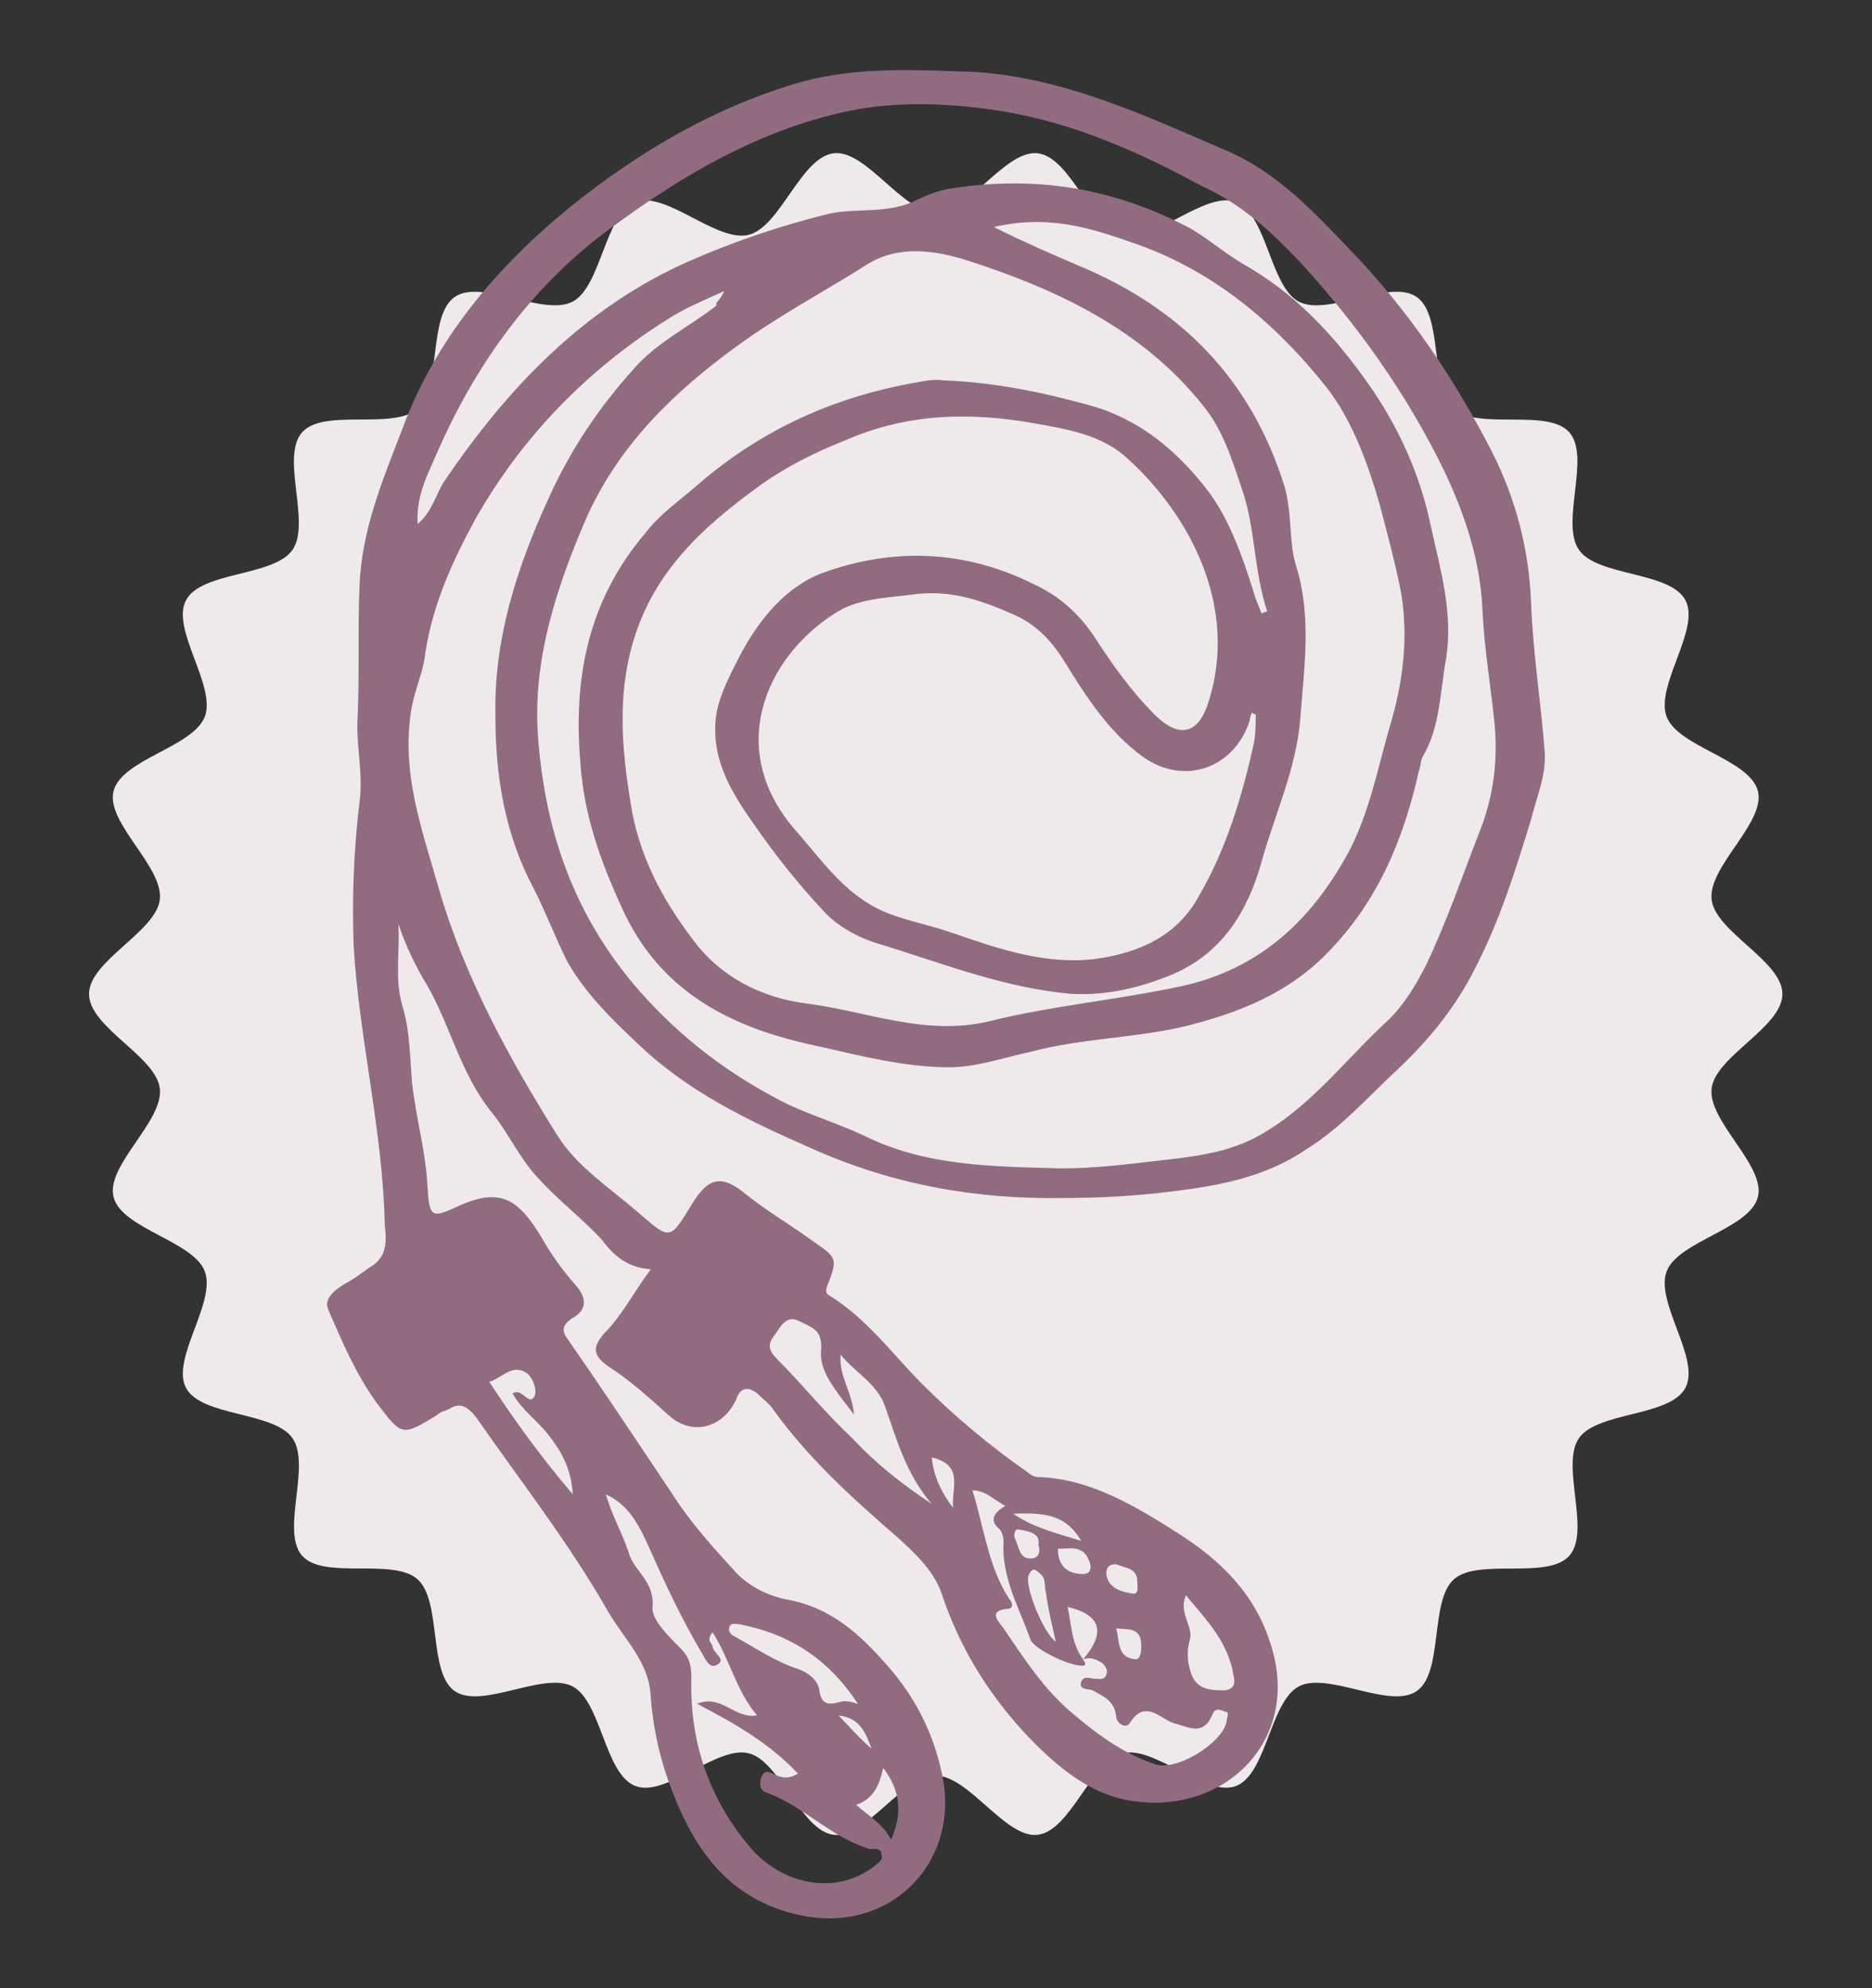
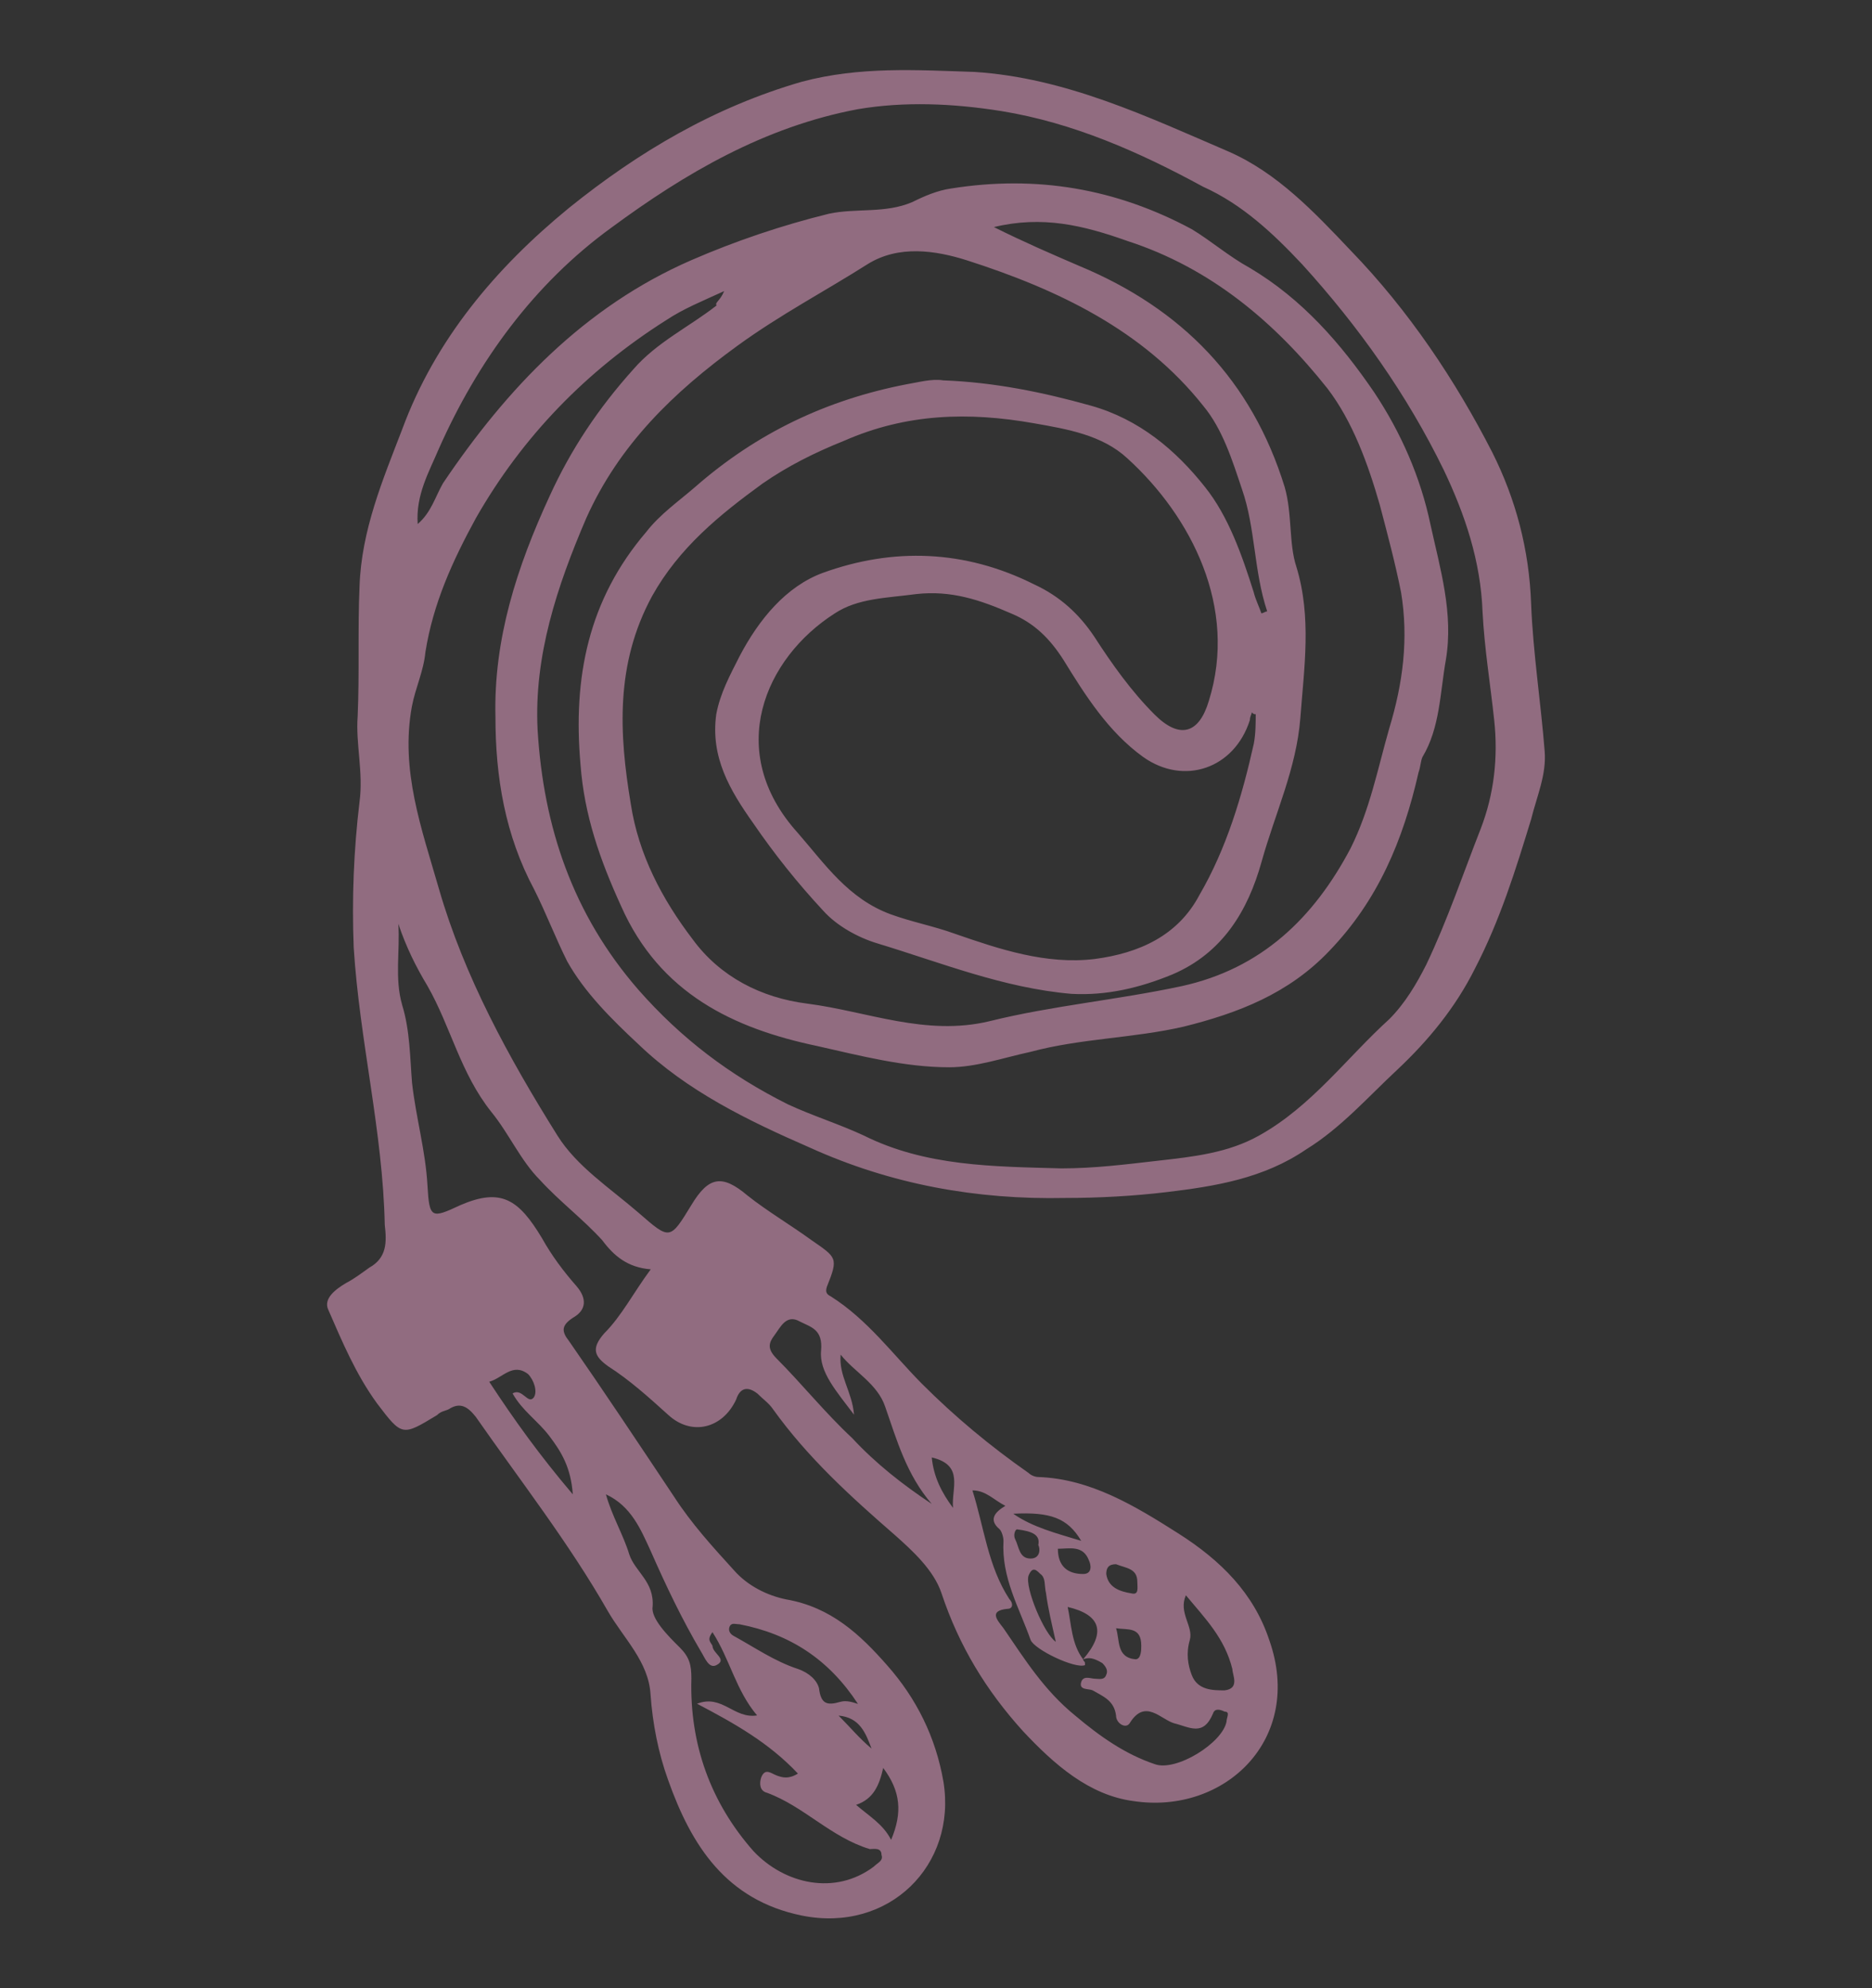
<svg xmlns="http://www.w3.org/2000/svg" version="1.1" id="Ebene_1" x="0px" y="0px" viewBox="0 0 994.5 1055.9" style="enable-background:new 0 0 994.5 1055.9;" xml:space="preserve">
  <rect x="0" y="0" width="994.5" height="1055.9" fill="#333333" stroke="none" />
  <style type="text/css">
	.st0{fill:#EFE9EC;}
	.st1{fill:#916C80;}
	.st2{fill:#C7B5BF;}
	.st3{fill:#02394A;}
</style>
-   <path class="st0" d="M946.9,527.9c0,17.6-35.5,33-37.6,50.1c-2.1,17.5,28.7,40.8,24.6,57.6c-4.2,17-42.3,23.4-48.5,39.6  c-6.2,16.4,18.1,46.4,10,61.8c-8.1,15.5-46.7,12.5-56.6,26.8c-9.9,14.3,6.5,49.4-5.1,62.4c-11.6,13-48.3,1-61.3,12.5  c-13,11.5-5.4,49.5-19.8,59.4c-14.3,9.9-47.1-10.6-62.6-2.5c-15.3,8.1-17.1,46.7-33.4,52.9c-16.2,6.1-43.1-21.6-60.1-17.4  c-16.8,4.1-27.7,41.2-45.2,43.3c-17.1,2.1-36.5-31.4-54.2-31.4c-17.6,0-37.1,33.4-54.2,31.4c-17.5-2.1-28.4-39.2-45.2-43.3  c-17-4.2-43.9,23.6-60.1,17.4c-16.4-6.2-18.1-44.9-33.4-52.9c-15.5-8.1-48.3,12.4-62.6,2.5c-14.3-9.9-6.8-47.9-19.8-59.4  c-13-11.6-49.8,0.5-61.3-12.5c-11.5-13,4.9-48-5.1-62.4c-9.9-14.3-48.5-11.3-56.6-26.8c-8.1-15.3,16.2-45.4,10-61.8  c-6.1-16.2-44.3-22.6-48.5-39.6c-4.1-16.8,26.7-40.1,24.6-57.6c-2.1-17.1-37.6-32.4-37.6-50.1c0-17.6,35.5-33,37.6-50.1  c2.1-17.5-28.7-40.8-24.6-57.6c4.2-17,42.3-23.4,48.5-39.6c6.2-16.4-18.1-46.4-10-61.8c8.1-15.5,46.7-12.5,56.6-26.8  c9.9-14.3-6.5-49.4,5.1-62.4c11.6-13,48.3-1,61.3-12.5c13-11.5,5.4-49.5,19.8-59.4c14.3-9.9,47.1,10.6,62.6,2.5  c15.3-8.1,17.1-46.7,33.4-52.9c16.2-6.1,43.1,21.6,60.1,17.4c16.8-4.1,27.7-41.2,45.2-43.3c17.1-2.1,36.5,31.4,54.2,31.4  c17.6,0,37.1-33.4,54.2-31.4c17.5,2.1,28.4,39.2,45.2,43.3c17,4.2,43.9-23.6,60.1-17.4c16.4,6.2,18.1,44.9,33.4,52.9  c15.5,8.1,48.3-12.4,62.6-2.5c14.3,9.9,6.8,47.9,19.8,59.4c13,11.6,49.8-0.5,61.3,12.5c11.5,13-4.9,48,5.1,62.4  c9.9,14.3,48.5,11.3,56.6,26.8c8.1,15.3-16.2,45.4-10,61.8c6.1,16.2,44.3,22.6,48.5,39.6c4.1,16.8-26.7,40.1-24.6,57.6  C911.4,495,946.9,510.3,946.9,527.9z" />
  <path class="st1" d="M384.7,154.6c-11.3,5.2-21.6,9.3-30.9,15.5c-42.3,26.8-76.3,61.8-101,105.1c-12.4,22.7-22.7,45.3-26.8,71.1  c-1,10.3-5.2,18.6-7.2,28.9c-6.2,34,5.2,64.9,14.4,96.9c13.4,46.4,37.1,89.7,62.9,130.9c10.3,16.5,27.8,27.8,43.3,41.2  c16.5,14.4,16.5,14.4,27.8-4.1c9.3-15.5,16.5-16.5,29.9-5.2c10.3,8.2,22.7,15.5,34,23.7c13.4,9.3,14.4,9.3,8.2,24.7  c-1,3.1,0,4.1,2.1,5.2c19.6,12.4,33,30.9,48.4,46.4c17.5,17.5,36.1,33,56.7,47.4c1,1,3.1,2.1,5.2,2.1c27.8,1,51.5,15.5,74.2,29.9  c22.7,14.4,40.2,31.9,48.4,56.7c18.6,52.6-23.7,92.8-72.1,85.5c-23.7-3.1-42.3-19.6-58.7-37.1c-19.6-21.6-34-45.3-43.3-73.2  c-4.1-12.4-15.5-22.7-24.7-30.9c-23.7-20.6-46.4-41.2-64.9-67c-2.1-3.1-5.2-5.2-8.2-8.2c-5.2-4.1-9.3-3.1-11.3,3.1  c-7.2,15.5-23.7,19.6-36.1,8.2c-10.3-9.3-20.6-18.6-31.9-25.8c-7.2-5.2-9.3-9.3-2.1-17.5c9.3-9.3,15.5-21.6,24.7-34  c-12.4-1-19.6-7.2-25.8-15.5c-10.3-11.3-22.7-20.6-33-31.9c-10.3-10.3-16.5-24.7-25.8-36.1c-16.5-20.6-21.6-45.3-34-67  c-6.2-10.3-11.3-20.6-15.5-33c1,14.4-2.1,28.9,2.1,43.3c4.1,13.4,4.1,27.8,5.2,41.2c2.1,18.6,7.2,36.1,8.2,54.6  c1,17.5,2.1,17.5,17.5,10.3c21.6-9.3,30.9-3.1,43.3,17.5c5.2,9.3,11.3,17.5,18.6,25.8c5.2,6.2,5.2,12.4-2.1,16.5  c-6.2,4.1-6.2,7.2-2.1,12.4c18.6,26.8,37.1,54.6,55.7,82.5c9.3,14.4,20.6,26.8,31.9,39.2c7.2,8.2,17.5,13.4,27.8,15.5  c23.7,4.1,39.2,18.6,53.6,35c15.5,17.5,25.8,38.1,29.9,61.8c7.2,44.3-28.9,80.4-75.2,71.1c-40.2-8.2-58.7-37.1-71.1-72.1  c-5.2-14.4-8.2-29.9-9.3-45.3c-1-17.5-14.4-29.9-22.7-44.3c-20.6-36.1-46.4-69.1-70.1-103.1c-4.1-5.2-8.2-8.2-14.4-4.1  c-2.1,1-4.1,1-6.2,3.1c-18.6,11.3-18.6,11.3-31.9-6.2c-11.3-15.5-18.6-33-25.8-49.5c-3.1-6.2,4.1-11.3,9.3-14.4  c4.1-2.1,8.2-5.2,12.4-8.2c9.3-5.2,9.3-13.4,8.2-22.7c-1-49.5-13.4-97.9-16.5-147.4c-1-25.8,0-51.5,3.1-77.3  c2.1-15.5-2.1-30.9-1-45.3c1-22.7,0-46.4,1-69.1c1-29.9,12.4-56.7,22.7-83.5c17.5-47.4,49.5-85.5,88.6-117.5  c37.1-29.9,77.3-53.6,123.7-67c30.9-8.2,60.8-6.2,91.7-5.2c48.4,3.1,91.7,23.7,135,42.3c25.8,11.3,45.3,31.9,64.9,52.6  c30.9,31.9,55.7,69.1,75.2,107.2c12.4,24.7,19.6,51.5,20.6,80.4c1,25.8,5.2,52.6,7.2,78.3c1,12.4-4.1,23.7-7.2,36.1  c-8.2,26.8-16.5,53.6-29.9,79.4c-10.3,20.6-24.7,38.1-41.2,53.6c-15.5,14.4-29.9,30.9-48.4,42.3c-22.7,15.5-48.4,19.6-74.2,22.7  c-17.5,2.1-36.1,3.1-53.6,3.1c-47.4,1-92.8-7.2-136-26.8c-33-14.4-64.9-29.9-90.7-54.6c-14.4-13.4-28.9-27.8-38.1-44.3  c-6.2-12.4-11.3-25.8-17.5-38.1c-15.5-28.9-20.6-59.8-20.6-91.7c-1-41.2,11.3-79.4,28.9-117.5c11.3-24.7,25.8-46.4,44.3-67  c12.4-14.4,29.9-22.7,44.3-34C379.5,160.8,382.6,159.8,384.7,154.6L384.7,154.6z M575.4,881.2c12.4-14.4,9.3-23.7-8.2-27.8  C569.2,862.7,569.2,873,575.4,881.2c0,1,1,1,1,2.1v1c-5.2,2.1-26.8-8.2-28.9-13.4c-6.2-17.5-15.5-33-14.4-52.6c0-2.1-1-5.2-2.1-6.2  c-6.2-5.2-2.1-9.3,3.1-12.4c-6.2-3.1-10.3-8.2-17.5-8.2c6.2,19.6,8.2,40.2,19.6,57.7c2.1,2.1,2.1,5.2-1,5.2  c-10.3,1-5.2,6.2-2.1,10.3c11.3,16.5,21.6,33,38.1,46.4c13.4,11.3,26.8,20.6,42.3,25.8c11.3,4.1,36.1-11.3,38.1-22.7  c0-2.1,2.1-5.2-1-5.2c-2.1-1-5.2-2.1-6.2,1c-5.2,12.4-12.4,7.2-20.6,5.2c-7.2-2.1-15.5-13.4-23.7,0c-2.1,3.1-7.2,0-7.2-4.1  c-1-8.2-7.2-10.3-12.4-13.4c-2.1-1-7.2,0-6.2-4.1c1-4.1,5.2-2.1,7.2-2.1c2.1,0,5.2,1,6.2-2.1c1-2.1,0-4.1-2.1-6.2  C580.5,880.2,578.4,880.2,575.4,881.2L575.4,881.2z M221.9,278.3c7.2-6.2,9.3-14.4,13.4-21.6c34-50.5,75.2-93.8,131.9-118.5  c23.7-10.3,48.4-18.6,73.2-24.7c14.4-3.1,29.9,0,44.3-6.2c6.2-3.1,13.4-6.2,20.6-7.2c45.3-7.2,87.6,0,127.8,21.6  c10.3,6.2,19.6,14.4,30.9,20.6c27.8,16.5,48.4,40.2,66,66c14.4,21.6,24.7,45.3,29.9,70.1c5.2,23.7,12.4,47.4,8.2,72.1  C765,368,765,386.5,755.7,402c-1,2.1-1,5.2-2.1,8.2c-8.2,36.1-21.6,68-47.4,94.8c-21.6,22.7-48.4,33-77.3,40.2  c-26.8,6.2-54.6,6.2-81.4,13.4c-14.4,3.1-28.9,8.2-43.3,8.2c-23.7,0-47.4-6.2-70.1-11.3c-44.3-9.3-83.5-27.8-104.1-74.2  c-11.3-24.7-19.6-48.4-21.6-75.2c-4.1-46.4,4.1-87.6,35-123.7c7.2-9.3,17.5-16.5,25.8-23.7c33-28.9,70.1-46.4,112.3-54.6  c6.2-1,13.4-3.1,19.6-2.1c26.8,1,52.6,6.2,78.3,13.4c25.8,7.2,45.3,23.7,60.8,43.3c12.4,15.5,19.6,36.1,25.8,55.7  c1,4.1,3.1,8.2,4.1,11.3c1,0,2.1-1,3.1-1c-7.2-21.6-6.2-44.3-13.4-64.9c-5.2-15.5-10.3-31.9-20.6-44.3  c-31.9-40.2-77.3-61.8-125.7-77.3c-16.5-5.2-36.1-8.2-52.6,2.1c-22.7,14.4-46.4,26.8-69.1,43.3c-34,24.7-62.9,52.6-80.4,91.7  c-15.5,36.1-27.8,73.2-25.8,112.3c3.1,51.5,18.6,97.9,53.6,138.1c22.7,25.8,48.4,45.3,79.4,60.8c13.4,6.2,26.8,10.3,40.2,16.5  c33,16.5,69.1,16.5,105.1,17.5c17.5,0,34-2.1,51.5-4.1c18.6-2.1,37.1-4.1,53.6-13.4c27.8-15.5,46.4-41.2,69.1-61.8  c8.2-8.2,14.4-18.6,19.6-28.9c11.3-23.7,19.6-48.4,28.9-72.1c7.2-18.6,9.3-38.1,7.2-57.7c-2.1-19.6-5.2-38.1-6.2-57.7  c-1-26.8-9.3-51.5-20.6-75.2c-19.6-40.2-45.3-76.3-75.2-109.2c-15.5-16.5-31.9-31.9-52.6-41.2c-34-18.5-69.1-34-107.2-40.2  c-25.8-4.1-51.5-5.2-76.3-1c-49.5,9.3-91.7,34-130.9,62.9c-41.2,29.9-71.1,71.1-91.7,117.5C228,250.5,220.8,262.8,221.9,278.3  L221.9,278.3z M528,120.6c16.5,8.2,30.9,14.4,45.3,20.6c54.6,22.7,91.7,60.8,109.2,117.5c4.1,14.4,2.1,29.9,6.2,42.3  c8.2,26.8,4.1,53.6,2.1,80.4c-2.1,26.8-13.4,50.5-20.6,76.3c-7.2,25.8-20.6,48.4-47.4,59.8c-17.5,7.2-35,11.3-53.6,10.3  c-36.1-3.1-69.1-16.5-103.1-26.8c-10.3-3.1-21.6-9.3-28.9-17.5c-13.4-14.4-25.8-29.9-37.1-46.4c-12.4-17.5-22.7-35-19.6-57.7  c2.1-11.3,7.2-20.6,12.4-30.9c10.3-19.6,24.7-37.1,44.3-44.3c37.1-13.4,75.2-12.4,112.3,6.2c13.4,6.2,23.7,15.5,31.9,27.8  c9.3,14.4,19.6,28.9,31.9,41.2c13.4,13.4,23.7,10.3,28.9-7.2c15.5-49.5-9.3-97.9-43.3-128.8c-13.4-12.4-31.9-15.5-49.5-18.6  c-35-6.2-68-5.2-101,9.3c-15.5,6.2-29.9,13.4-43.3,22.7c-22.7,16.5-44.3,34-58.7,59.8c-19.6,36.1-17.5,73.2-11.3,110.3  c4.1,26.8,16.5,50.5,33,72.1c14.4,19.6,36.1,30.9,60.8,34c31.9,4.1,62.9,17.5,96.9,9.3c33-8.2,68-11.3,102-18.6  c42.3-9.3,70.1-36.1,89.7-73.2c10.3-20.6,14.4-42.3,20.6-63.9c7.2-23.7,10.3-47.4,6.2-72.1c-3.1-15.5-7.2-30.9-11.3-46.4  c-6.2-21.6-14.4-44.3-27.8-61.8c-27.8-35-61.8-63.9-106.2-78.3C575.4,119.6,553.7,114.4,528,120.6L528,120.6z M667.1,379.3  c-1,0-1,0-2.1-1c0,1-1,2.1-1,4.1c-8.2,25.8-35,35-56.7,19.6c-18.6-13.4-30.9-33-42.3-51.5c-7.2-11.3-15.5-19.6-27.8-24.7  c-16.5-7.2-31.9-12.4-50.5-10.3c-15.5,2.1-30.9,2.1-43.3,10.3c-37.1,23.7-58.7,73.2-19.6,116.5c14.4,16.5,26.8,35,49.5,43.3  c11.3,4.1,22.7,6.2,34,10.3c23.7,8.2,48.4,16.5,74.2,13.4c23.7-3.1,44.3-12.4,55.7-34c14.4-24.7,22.7-52.6,28.9-80.4  C667.1,389.6,667.1,383.4,667.1,379.3L667.1,379.3z M378.5,866.8c-3.1,4.1-1,5.2,0,7.2c0,4.1,8.2,7.2,2.1,10.3  c-4.1,2.1-6.2-4.1-8.2-7.2c-10.3-17.5-18.6-35-26.8-53.6c-5.2-11.3-10.3-23.7-23.7-29.9c3.1,11.3,9.3,21.6,12.4,31.9  c3.1,9.3,13.4,14.4,12.4,27.8c-1,6.2,8.2,15.5,14.4,21.6c5.2,5.2,6.2,9.3,6.2,16.5c-1,35,10.3,66,33,91.7  c16.5,17.5,43.3,23.7,63.9,8.2c2.1-2.1,5.2-3.1,4.1-6.2c0-4.1-4.1-3.1-6.2-3.1c-20.6-6.2-35-22.7-54.6-29.9c-4.1-1-4.1-5.2-3.1-8.2  c2.1-5.2,5.2-2.1,8.2-1s6.2,2.1,11.3-1c-15.5-16.5-34-26.8-53.6-37.1c13.4-5.2,19.6,8.2,31.9,6.2  C390.9,897.7,387.8,881.2,378.5,866.8L378.5,866.8z M453.7,751.3c-9.3-12.4-18.6-22.7-17.5-34c1-11.3-5.2-12.4-11.3-15.5  c-7.2-4.1-10.3,3.1-13.4,7.2c-3.1,4.1-4.1,7.2,1,12.4c13.4,13.4,25.8,28.9,40.2,42.3c12.4,13.4,26.8,24.7,42.3,35  c-13.4-15.5-18.6-34-24.7-51.5c-4.1-12.4-16.5-18.6-23.7-27.8C445.5,730.7,452.7,739,453.7,751.3L453.7,751.3z M630,847.2  c-4.1,9.3,4.1,16.5,2.1,23.7c-2.1,7.2-1,13.4,1,18.6c3.1,8.2,11.3,8.2,17.5,8.2c8.2-1,4.1-8.2,4.1-11.3  C650.6,869.9,640.3,859.6,630,847.2L630,847.2z M455.8,904.9c-15.5-23.7-36.1-37.1-62.9-42.3c-2.1,0-4.1-1-5.2,1  c-1,2.1,0,4.1,2.1,5.2c11.3,6.2,21.6,13.4,34,17.5c6.2,2.1,10.3,6.2,11.3,10.3c1,8.2,4.1,9.3,11.3,7.2  C449.6,902.9,452.7,903.9,455.8,904.9L455.8,904.9z M304.3,793.6c-1-14.4-6.2-22.7-12.4-30.9c-6.2-8.2-14.4-13.4-19.6-22.7  c5.2-3.1,8.2,6.2,11.3,2.1c2.1-3.1,0-9.3-3.1-12.4c-8.2-6.2-13.4,2.1-20.6,4.1C273.4,754.4,286.8,773,304.3,793.6L304.3,793.6z   M469.2,938.9c-2.1,9.3-5.2,16.5-14.4,19.6c7.2,6.2,14.4,10.3,18.6,18.6C479.5,962.6,478.5,951.3,469.2,938.9L469.2,938.9z   M560.9,871.9c-2.1-9.3-4.1-17.5-5.2-25.8c-1-4.1,0-8.2-3.1-10.3c-2.1-2.1-4.1-4.1-6.2,1C544.4,843.1,554.7,867.8,560.9,871.9  L560.9,871.9z M538.3,803.9c10.3,7.2,22.7,10.3,36.1,14.4C567.1,806,557.8,802.9,538.3,803.9z M562,822.5c0,9.3,5.2,13.4,13.4,13.4  c5.2,0,4.1-5.2,3.1-7.2C575.4,820.4,568.1,822.5,562,822.5L562,822.5z M495,774c1,10.3,5.2,18.6,11.3,26.8  C505.3,790.5,512.5,778.1,495,774z M592.9,830.7c-4.1,0-5.2,2.1-5.2,5.2c1,7.2,7.2,9.3,13.4,10.3c4.1,1,3.1-3.1,3.1-6.2  C604.2,832.8,598,832.8,592.9,830.7L592.9,830.7z M592.9,864.7c2.1,6.2,0,15.5,10.3,16.5c3.1,0,3.1-5.2,3.1-7.2  C606.3,863.7,599.1,865.7,592.9,864.7L592.9,864.7z M540.3,812.2c-1,0-2.1,3.1-1,5.2c2.1,4.1,2.1,10.3,8.2,10.3  c5.2,0,5.2-5.2,4.1-7.2C552.7,815.2,548.6,813.2,540.3,812.2L540.3,812.2z M445.5,911.1c6.2,6.2,11.3,12.4,17.5,17.5  C459.9,920.4,456.8,912.1,445.5,911.1z" />
</svg>